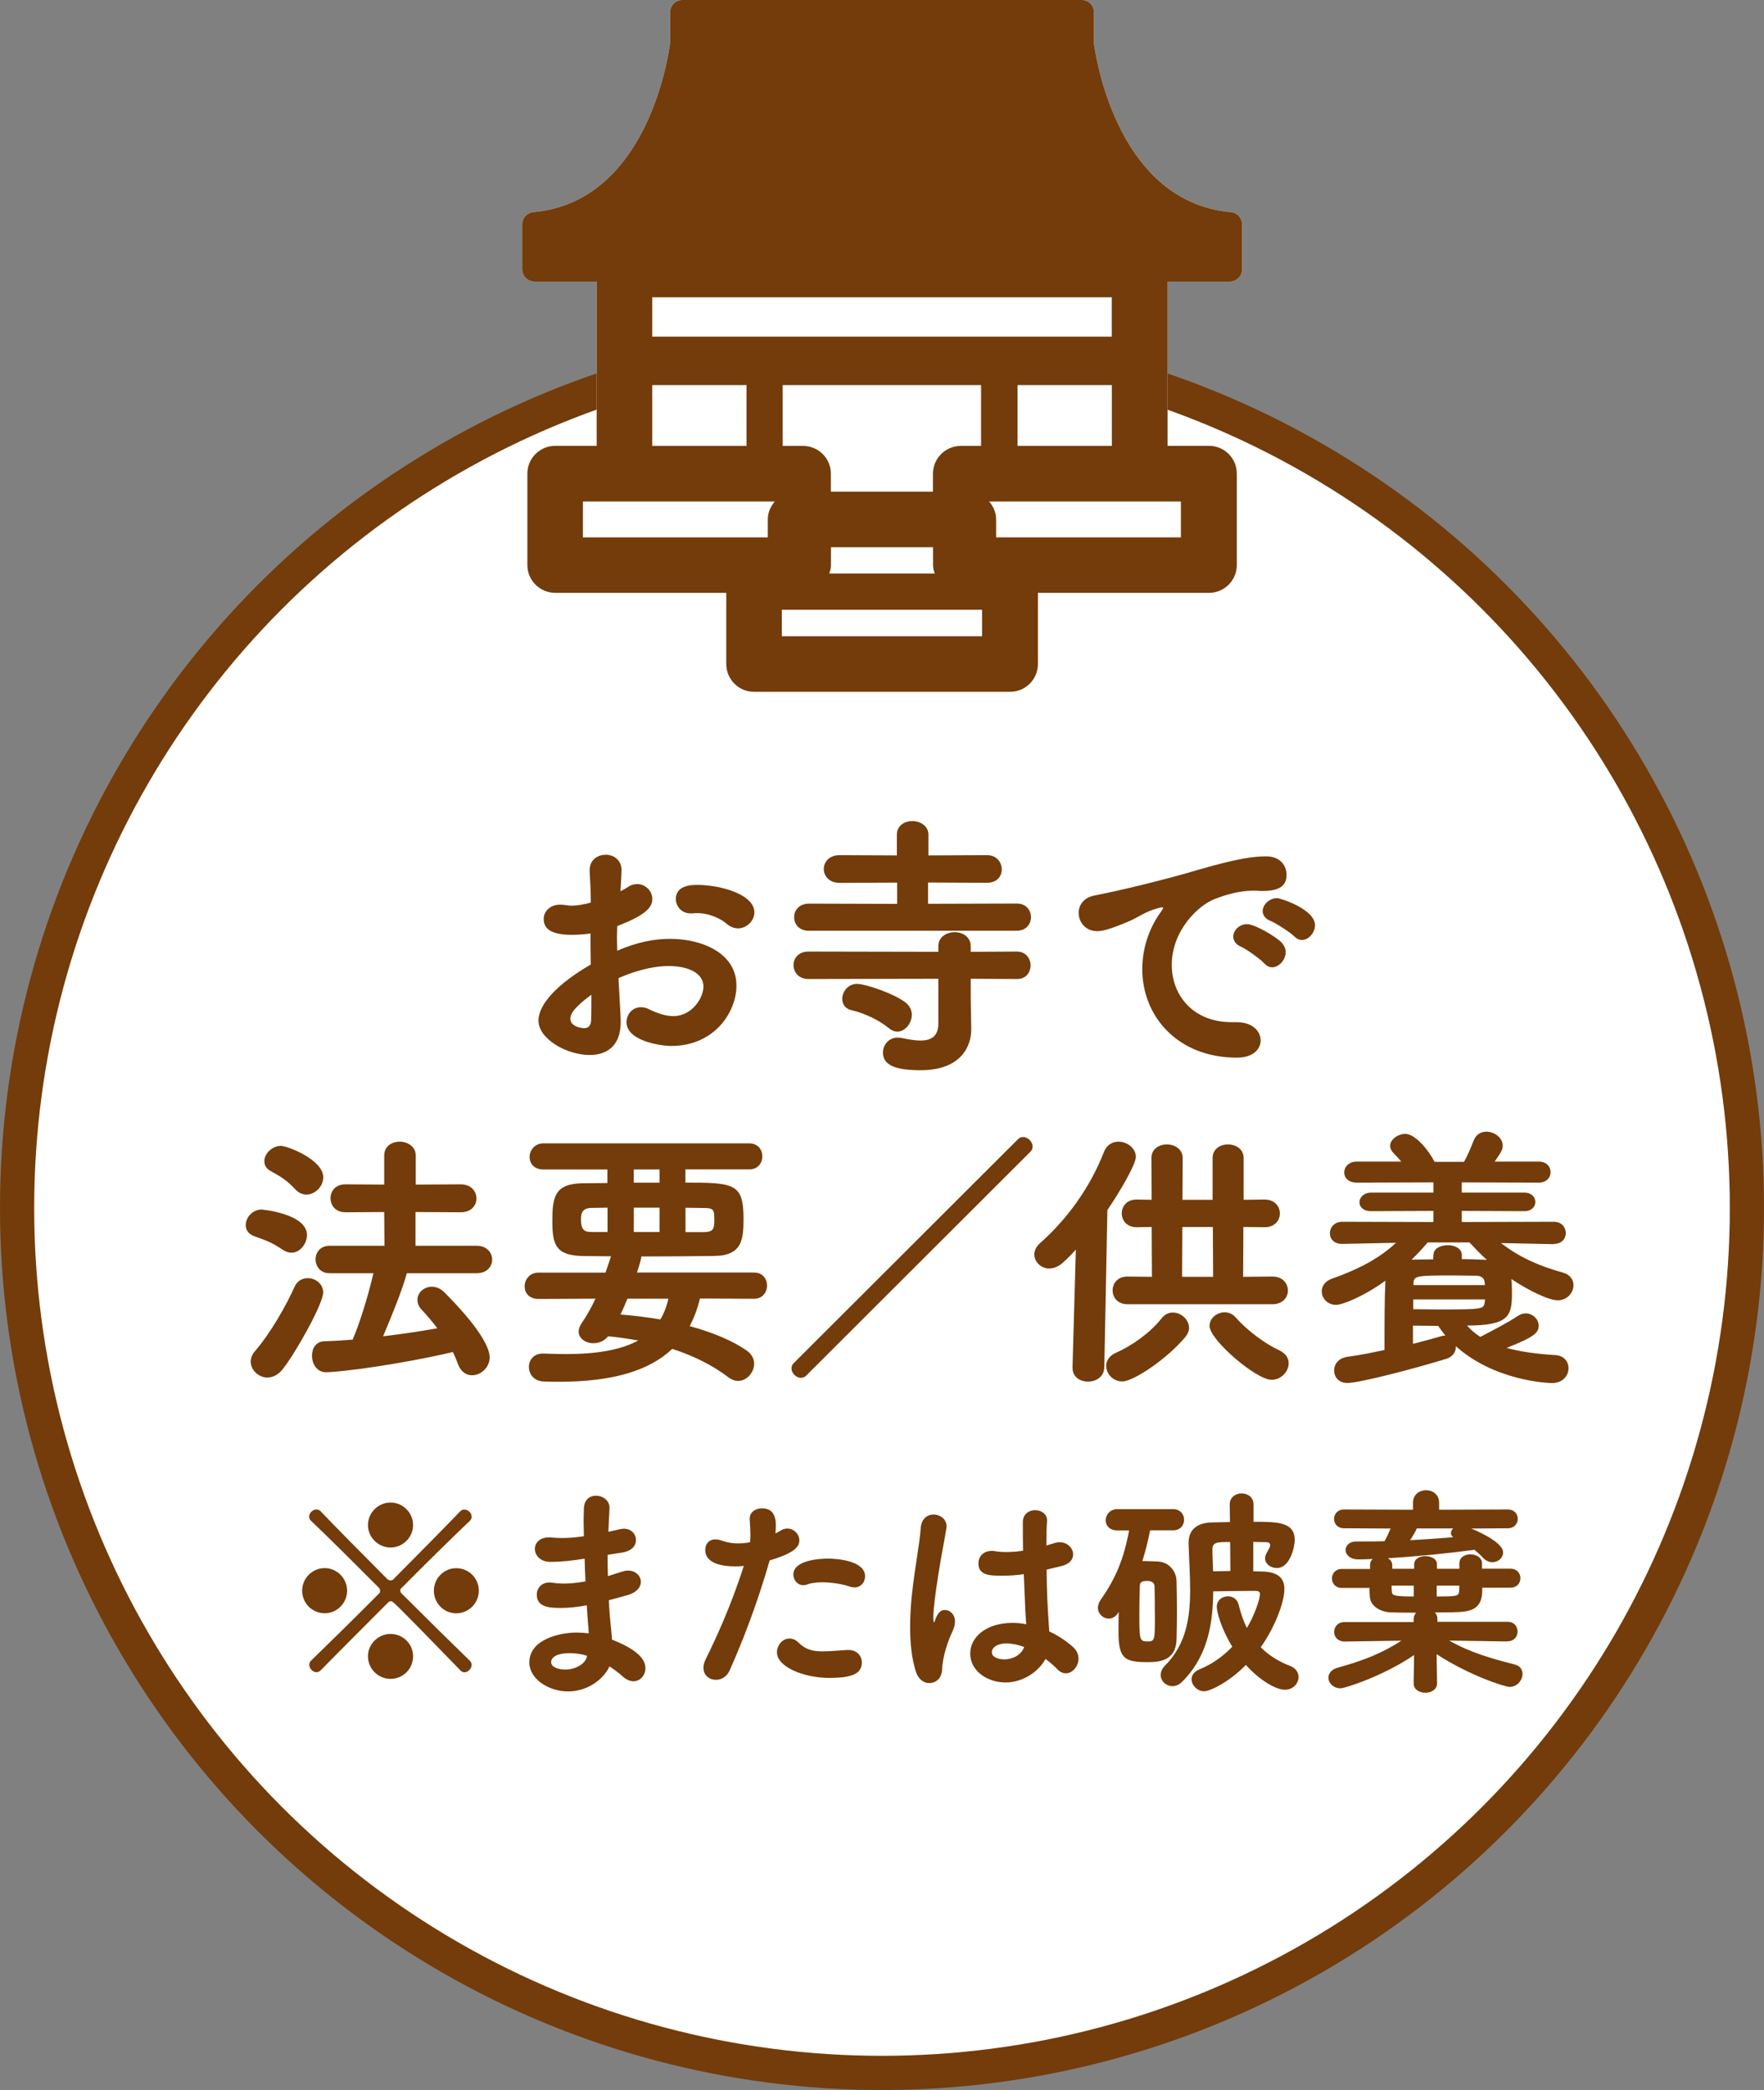
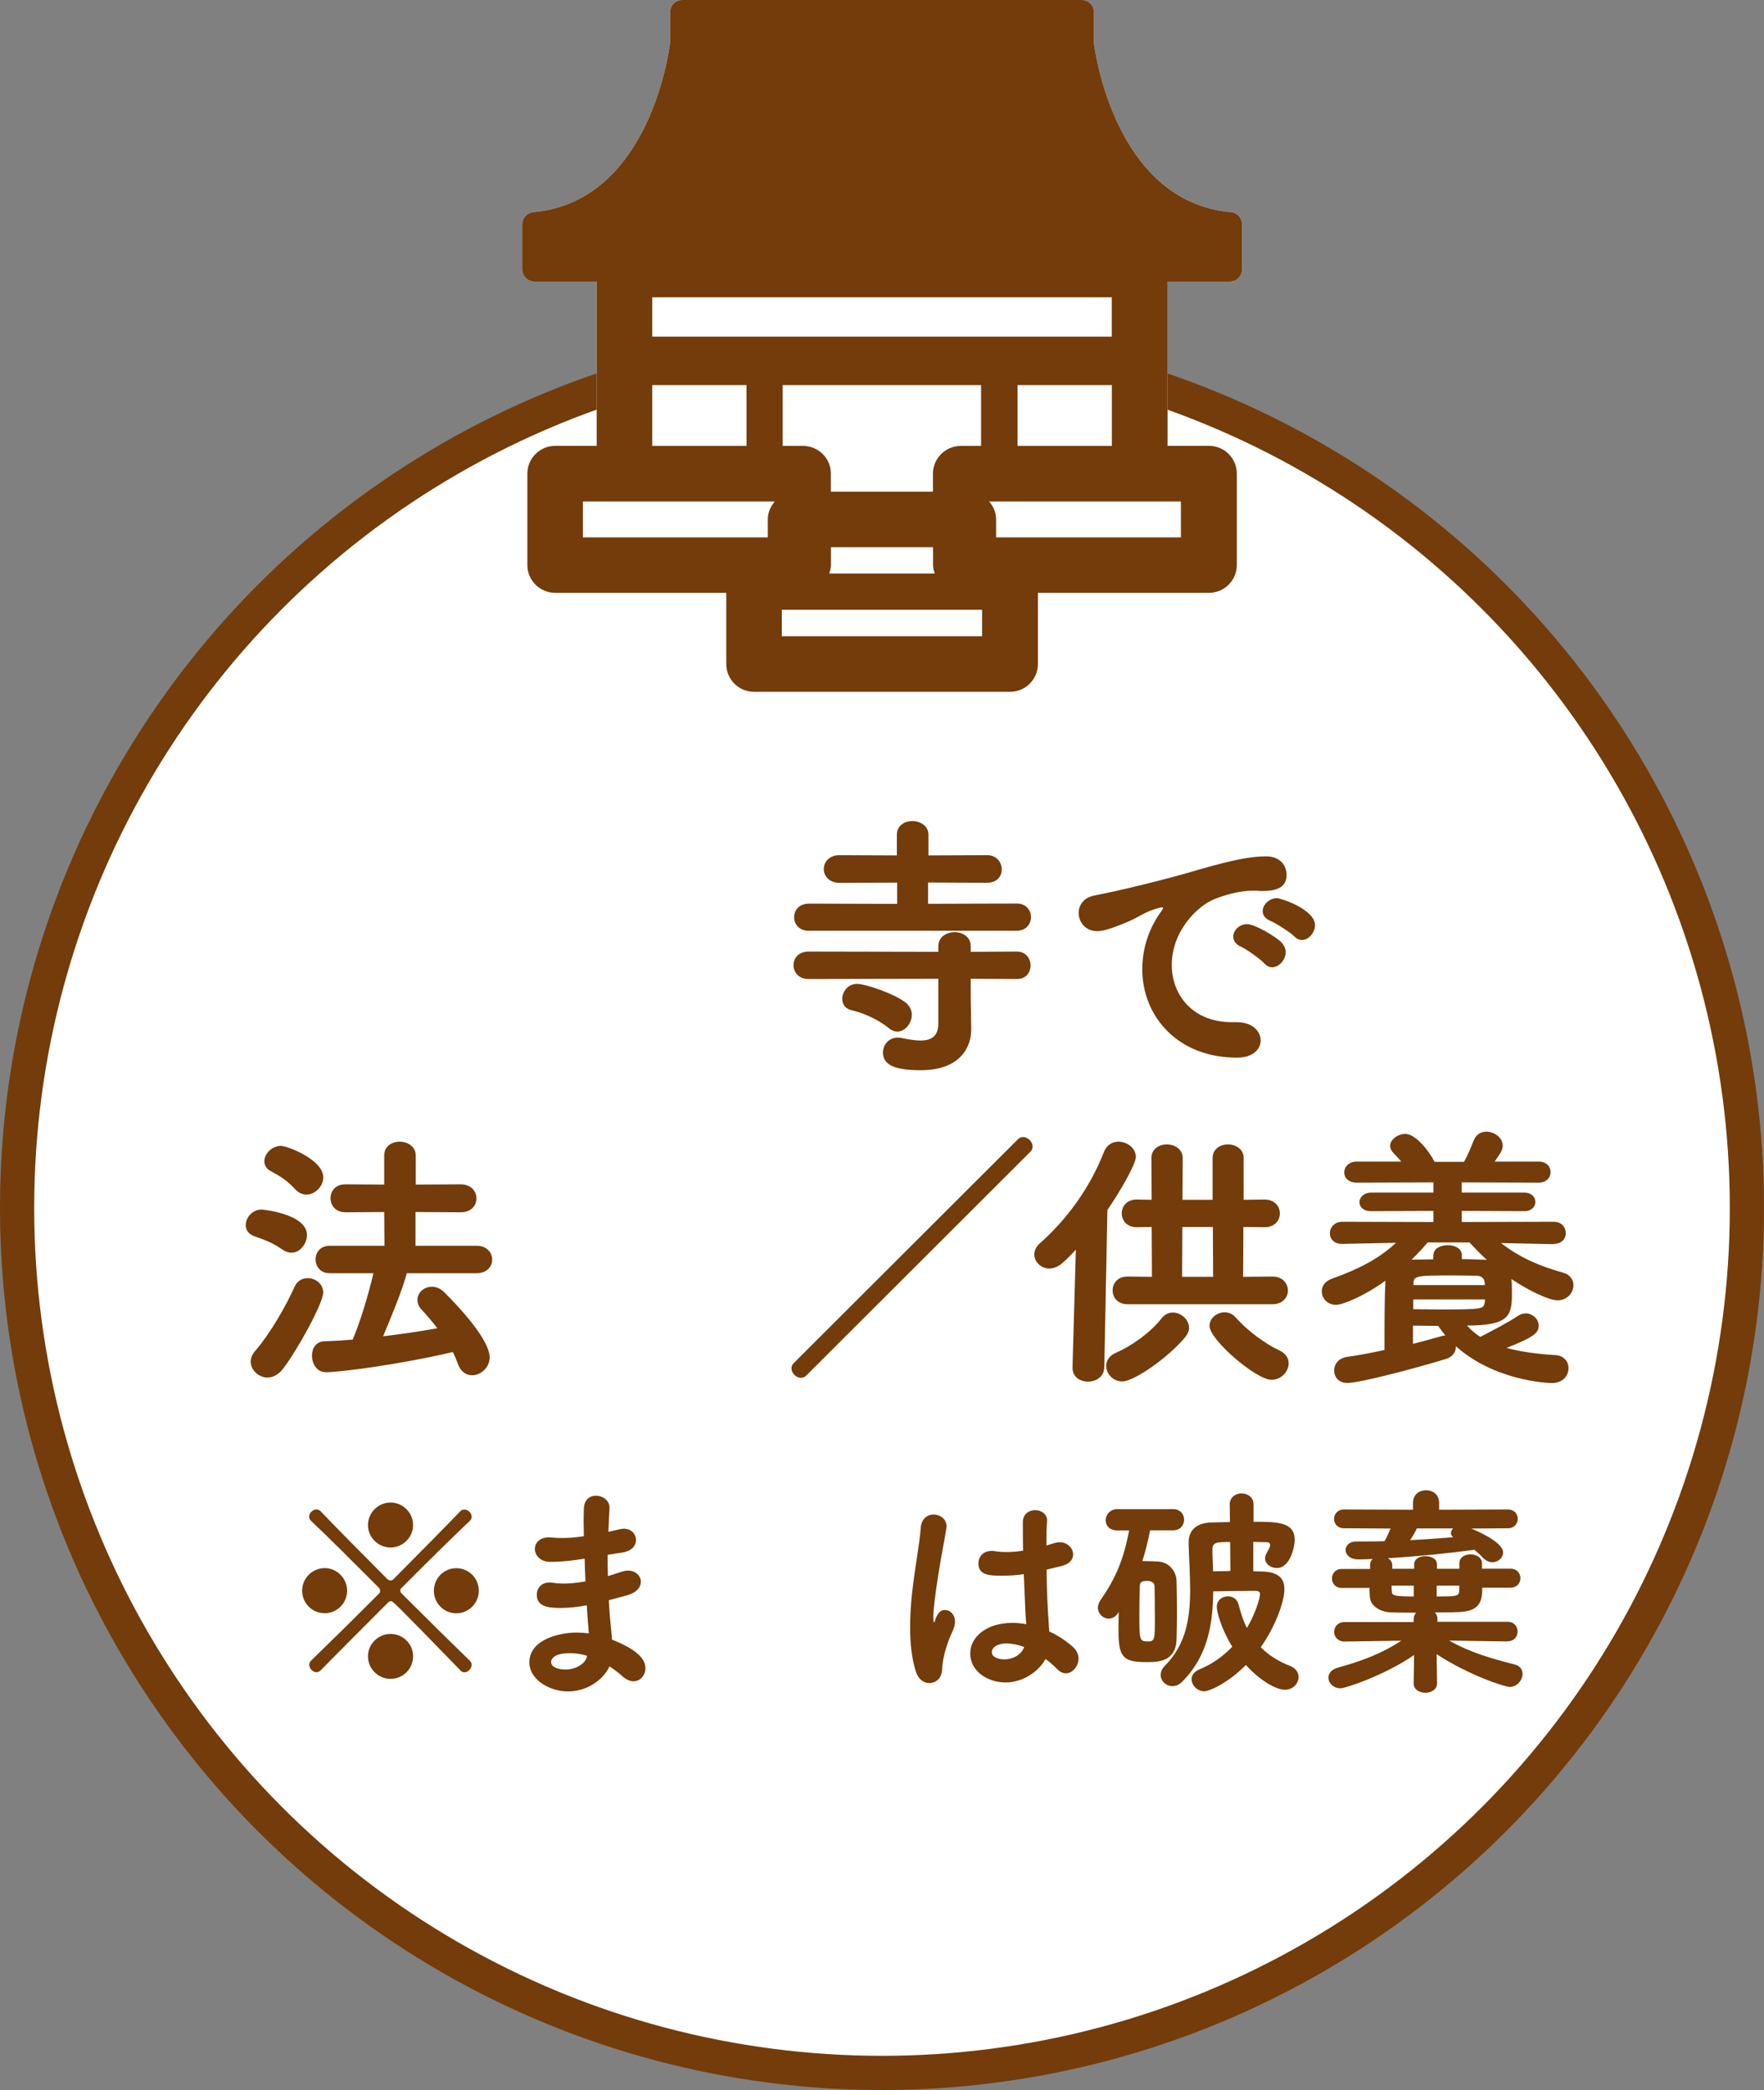
<svg xmlns="http://www.w3.org/2000/svg" id="_レイヤー_2" viewBox="0 0 206.38 244.52">
  <rect x="0" y="0" width="206.38" height="244.52" fill="#808080" stroke="none" />
  <defs>
    <style>.cls-1{fill:none;stroke:#733c0a;stroke-width:4px;}.cls-2{fill:#733c0a;}.cls-2,.cls-3{stroke-width:0px;}.cls-3{fill:#fff;}</style>
  </defs>
  <g id="_画像">
    <circle class="cls-3" cx="103.19" cy="141.33" r="101.19" />
    <circle class="cls-1" cx="103.19" cy="141.33" r="101.19" />
    <path class="cls-3" d="M144,24.82c-13.88-1.25-16.01-19.75-16.02-19.8V1.41c0-.78-.63-1.41-1.41-1.41h-46.75c-.78,0-1.41.63-1.41,1.41v3.47c-.01.19-2.11,18.69-16.02,19.94-.73.07-1.29.68-1.29,1.41v5.29c0,.78.64,1.42,1.42,1.42h7.29v19.22h-4.85c-1.8,0-3.26,1.46-3.26,3.25v10.7c0,1.79,1.46,3.25,3.26,3.25h20.01v8.33c0,1.8,1.46,3.25,3.26,3.25h29.94c1.8,0,3.26-1.46,3.26-3.25v-8.33h20.01c1.8,0,3.26-1.46,3.26-3.25v-10.7c0-1.8-1.46-3.25-3.26-3.25h-4.84v-19.22h7.29c.78,0,1.42-.63,1.42-1.42v-5.29c0-.73-.56-1.34-1.29-1.41Z" />
    <path class="cls-2" d="M144,24.82c-13.88-1.25-16.01-19.75-16.02-19.8V1.41c0-.78-.63-1.41-1.41-1.41h-46.75c-.78,0-1.41.63-1.41,1.41v3.47c-.01.19-2.11,18.69-16.02,19.94-.73.07-1.29.68-1.29,1.41v5.29c0,.78.64,1.42,1.42,1.42h7.29v19.22h-4.85c-1.8,0-3.26,1.46-3.26,3.25v10.7c0,1.79,1.46,3.25,3.26,3.25h20.01v8.33c0,1.8,1.46,3.25,3.26,3.25h29.94c1.8,0,3.26-1.46,3.26-3.25v-8.33h20.01c1.8,0,3.26-1.46,3.26-3.25v-10.7c0-1.8-1.46-3.25-3.26-3.25h-4.84v-19.22h7.29c.78,0,1.42-.63,1.42-1.42v-5.29c0-.73-.56-1.34-1.29-1.41ZM97.22,66.12v-2.1h11.94v2.1c0,.35.1.66.2.98h-12.34c.1-.32.2-.63.2-.98ZM112.41,52.17c-1.8,0-3.26,1.46-3.26,3.25v2.1h-11.94v-2.1c0-1.8-1.46-3.25-3.26-3.25h-2.38v-7.12h23.21v7.12h-2.38ZM76.31,39.39v-4.61h53.76v4.61h-53.76ZM76.31,45.05h11.03v7.12h-11.03v-7.12ZM68.21,58.67h22.44c-.49.57-.82,1.29-.82,2.1v2.1h-21.63v-4.19ZM91.47,74.44v-3.1h23.43v3.1h-23.43ZM138.17,62.87h-21.63v-2.1c0-.81-.32-1.53-.82-2.1h22.44v4.19ZM119.05,52.17v-7.12h11.03v7.12h-11.03Z" />
-     <path class="cls-2" d="M72.62,119.58c0,2.88-1.72,3.85-3.63,3.85-2.69,0-5.99-1.88-5.99-4.02,0-1.94,2.23-4.31,6.12-6.57-.03-1.23-.03-2.46-.03-3.63-.71.1-1.42.16-2.14.16-2.1,0-3.34-.49-3.34-1.85,0-.84.68-1.68,1.94-1.68.23,0,.45.03.68.06.19.03.39.06.62.06.62,0,1.39-.13,2.27-.36,0-1.39-.06-2.36-.13-3.56-.1-1.65,1.17-2.04,1.88-2.04.94,0,1.85.62,1.85,1.81,0,.1-.06,1.49-.13,2.46.32-.16.62-.32.91-.52.36-.23.71-.32,1.04-.32.97,0,1.78.81,1.78,1.75,0,1.1-1.04,1.98-4.11,3.17,0,.42-.03.91-.03,1.39,0,.45.03.97.03,1.49,2.23-.97,4.24-1.39,6.18-1.39,3.72,0,7.77,1.65,7.77,5.47,0,3.11-2.59,7.06-7.61,7.06-1.26,0-5.25-.58-5.25-2.78,0-.91.68-1.75,1.68-1.75.29,0,.62.06.94.23,1.07.52,2.01.81,2.85.81,2.2,0,3.53-2.14,3.53-3.46,0-1.59-1.81-2.4-4.08-2.4-1.13,0-3.17.23-5.86,1.42.23,4.08.26,4.73.26,5.12ZM66.73,119.19c0,.87,1.17,1.1,1.62,1.1s.78-.26.81-.91c.03-.78.03-1.78.03-3.01-2.14,1.59-2.46,2.3-2.46,2.82ZM86.32,108.61c-.42,0-.87-.16-1.29-.52-.68-.61-2.07-1.26-3.46-1.26-.16,0-.36,0-.52.03h-.26c-1.07,0-1.72-.84-1.72-1.68,0-1.59,1.78-1.65,2.49-1.65,2.72,0,6.7,1.1,6.7,3.21,0,1-.91,1.88-1.94,1.88Z" />
    <path class="cls-2" d="M113.57,114.53v2.2l.06,3.66v.06c0,1.94-1.17,4.76-5.93,4.76-2.72,0-4.4-.49-4.4-2.07,0-.87.65-1.75,1.75-1.75.16,0,.32.03.49.06.78.16,1.52.29,2.14.29,1.26,0,2.1-.49,2.1-1.98v-5.25l-15.19.03c-1.17,0-1.75-.81-1.75-1.62s.58-1.59,1.75-1.59l15.19.03v-.65c0-1.1.97-1.65,1.91-1.65s1.88.55,1.88,1.65v.65l5.41-.03c1.04,0,1.59.81,1.59,1.62s-.52,1.59-1.59,1.59l-5.41-.03ZM94.66,108.9c-1.17,0-1.75-.78-1.75-1.59s.58-1.59,1.75-1.59l10.3.03v-2.49l-6.73.03c-1.23,0-1.85-.81-1.85-1.62s.62-1.62,1.85-1.62l6.7.03v-2.43c0-1.07.91-1.59,1.81-1.59s1.88.55,1.88,1.59v2.43l6.86-.03c1.13,0,1.72.84,1.72,1.68,0,.78-.55,1.55-1.72,1.55l-6.9-.03v2.49l10.39-.03c1.1,0,1.65.81,1.65,1.59s-.55,1.59-1.65,1.59h-24.32ZM103.95,120.26c-1.1-.91-2.82-1.72-4.31-2.07-.78-.16-1.1-.74-1.1-1.33,0-.84.68-1.75,1.72-1.75s4.53,1.2,5.8,2.27c.42.39.62.87.62,1.33,0,1-.78,1.98-1.68,1.98-.36,0-.68-.13-1.04-.42Z" />
    <path class="cls-2" d="M139.12,102.07c3.89-1.13,6.67-1.88,9-1.88,1.72,0,2.4,1.13,2.4,2.17,0,1.17-.71,1.88-2.78,1.88-.23,0-.45,0-.75-.03h-.45c-1.68,0-3.4.58-4.27.91-2.1.74-5.18,3.79-5.18,7.77,0,3.46,2.4,6.7,7.03,6.7h.36c2.14-.06,3.01,1.13,3.01,2.14s-.87,2.01-2.78,2.01c-6.96,0-11.07-4.86-11.07-10.36,0-3.5,1.62-5.93,2.14-6.64.19-.26.29-.42.29-.49s-.03-.1-.13-.1-.26.03-.45.1c-1.52.39-2.33,1.1-3.53,1.59-2.23.94-3.04,1.1-3.59,1.1-1.39,0-2.17-1.07-2.17-2.14,0-.87.55-1.75,1.75-2.01,1.39-.26,6.02-1.26,11.2-2.72ZM147.89,112.69c-.39-.45-2.07-1.65-2.66-1.91-.68-.29-.94-.74-.94-1.2,0-.74.71-1.46,1.62-1.46s3.4,1.49,4.02,2.14c.32.36.49.74.49,1.13,0,.91-.78,1.78-1.59,1.78-.32,0-.65-.16-.94-.49ZM151.42,109.55c-.39-.42-2.14-1.55-2.72-1.78-.68-.26-.97-.71-.97-1.17,0-.74.74-1.52,1.68-1.52.42,0,4.44,1.3,4.44,3.17,0,.87-.75,1.72-1.52,1.72-.32,0-.62-.13-.91-.42Z" />
    <path class="cls-2" d="M33.06,146.21c-1.2-.84-1.98-1.1-3.34-1.59-.68-.26-.97-.74-.97-1.3,0-.87.78-1.81,1.85-1.81.1,0,5.31.49,5.31,2.98,0,1.04-.81,2.07-1.81,2.07-.32,0-.68-.1-1.04-.36ZM31.31,161.17c-1.04,0-1.98-.87-1.98-1.88,0-.39.16-.81.49-1.2,1.88-2.17,3.72-5.47,4.66-7.58.32-.68.91-.97,1.52-.97.91,0,1.81.65,1.81,1.68,0,1.3-3.21,7.06-4.76,9-.52.65-1.17.94-1.75.94ZM34.55,139.15c-1-1.07-1.65-1.46-2.88-2.14-.55-.29-.74-.71-.74-1.17,0-.87.91-1.78,1.94-1.78.71,0,4.95,1.59,4.95,3.69,0,1.04-.94,2.01-1.98,2.01-.42,0-.91-.19-1.3-.62ZM47.6,148.96c-.55,2.01-1.72,4.86-2.78,7.38,2.17-.26,4.34-.58,6.35-.94-.55-.71-1.13-1.42-1.81-2.14-.39-.39-.52-.81-.52-1.2,0-.84.78-1.52,1.68-1.52.49,0,1,.19,1.46.65,3.98,3.98,5.31,6.41,5.31,7.61s-1.04,2.1-2.07,2.1c-.65,0-1.29-.39-1.62-1.26-.19-.52-.39-1-.62-1.46-5.89,1.39-13.02,2.36-14.86,2.36-1.04,0-1.62-.97-1.62-1.94,0-.84.45-1.65,1.46-1.68,1.07-.03,2.17-.1,3.3-.19.94-2.2,1.88-5.41,2.43-7.77h-5.12c-1.1,0-1.65-.81-1.65-1.62s.55-1.59,1.65-1.59h6.41l-.03-3.95-4.53.03c-1.17,0-1.75-.81-1.75-1.65s.58-1.62,1.75-1.62l4.53.03v-3.4c0-1.1.91-1.62,1.81-1.62s1.88.55,1.88,1.62v3.4l5.25-.03c1.23,0,1.85.81,1.85,1.65s-.61,1.62-1.85,1.62l-5.28-.03v3.95h7.16c1.2,0,1.81.81,1.81,1.62s-.62,1.59-1.81,1.59h-8.16Z" />
-     <path class="cls-2" d="M81.89,151.94c-.29,1.17-.68,2.23-1.2,3.21,2.72.74,5.05,1.72,6.7,2.88.58.42.84.97.84,1.52,0,1.04-.87,2.01-1.88,2.01-.36,0-.74-.13-1.13-.42-1.78-1.36-3.98-2.49-6.57-3.33-2.72,2.59-7.06,3.85-13.24,3.85-.58,0-1.17,0-1.78-.03-1.17-.03-1.75-.87-1.75-1.72,0-.78.55-1.55,1.62-1.55h.13c.91.03,1.78.06,2.59.06,3.63,0,6.44-.49,8.45-1.59-1.13-.19-2.3-.39-3.53-.49-.45.58-1.1.81-1.72.81-.91,0-1.72-.55-1.72-1.36,0-.29.1-.58.32-.94.68-1,1.2-1.94,1.65-2.91l-6.67.03c-1.1,0-1.62-.71-1.62-1.46,0-.81.58-1.62,1.62-1.62h7.84l.65-1.91c-1.1,0-2.17-.03-3.21-.03-3.3-.03-3.66-1.36-3.66-4.11s.26-4.37,3.53-4.4c.91,0,1.88-.03,2.91-.03v-1.59h-7.51c-1.07,0-1.59-.71-1.59-1.46s.58-1.59,1.59-1.59h24.12c1,0,1.52.74,1.52,1.52s-.52,1.52-1.52,1.52h-7.48v1.55c5.73,0,6.8.1,6.8,4.24,0,2.4-.16,4.31-3.43,4.34-2.4.03-5.44.06-8.52.06q0,.32-.52,1.88h13.7c1.04,0,1.52.78,1.52,1.52s-.49,1.55-1.52,1.55l-6.35-.03ZM71.08,141.29l-1.85.03c-1.1,0-1.26.61-1.26,1.33,0,1.33.45,1.49,1.33,1.49h1.78v-2.85ZM73.41,151.94c-.26.65-.52,1.23-.81,1.85,1.59.13,3.17.32,4.66.58.42-.71.74-1.52.94-2.43h-4.79ZM77.16,136.82h-3.01v1.55h3.01v-1.55ZM77.16,141.29h-3.01v2.85h3.01v-2.85ZM82.44,144.14c1.07,0,1.13-.49,1.13-1.42,0-1.17-.06-1.39-1.2-1.39-.68,0-1.42-.03-2.17-.03v2.85h2.23Z" />
    <path class="cls-2" d="M94.32,160.94c-.19.19-.39.26-.62.26-.55,0-1.1-.55-1.1-1.1,0-.23.06-.42.26-.62l26.23-26.19c.19-.19.39-.26.62-.26.55,0,1.1.55,1.1,1.1,0,.23-.06.42-.26.62l-26.23,26.19Z" />
    <path class="cls-2" d="M125.86,146.21c-.52.58-1.04,1.1-1.55,1.55s-1.07.65-1.55.65c-.97,0-1.75-.78-1.75-1.65,0-.42.19-.87.65-1.3,3.11-2.75,5.83-6.41,7.51-10.72.32-.81,1-1.17,1.68-1.17,1,0,2.04.74,2.04,1.78,0,.87-1.85,4.05-3.33,6.22l-.36,18.39c-.03,1.13-.97,1.68-1.91,1.68s-1.81-.55-1.81-1.62v-.06l.39-13.76ZM131.3,161.62c-1.1,0-1.88-.91-1.88-1.81,0-.58.32-1.17,1.1-1.52,1.91-.84,4.05-2.36,5.38-4.05.39-.49.84-.68,1.33-.68.94,0,1.88.81,1.88,1.78,0,.36-.13.71-.42,1.07-2.1,2.53-6.06,5.21-7.38,5.21ZM131.92,152.59c-1.17,0-1.75-.81-1.75-1.62s.58-1.62,1.72-1.62h.03l2.85.03-.03-5.83-1.75.03c-1.17,0-1.75-.81-1.75-1.62s.58-1.62,1.72-1.62h.03l1.75.03-.03-4.89c0-1.07.91-1.59,1.81-1.59s1.85.55,1.85,1.59l-.03,4.89h3.53v-4.89c0-1.07.91-1.59,1.78-1.59.94,0,1.85.55,1.85,1.59v4.89l2.43-.03h.03c1.17,0,1.78.81,1.78,1.62s-.58,1.62-1.81,1.62l-2.46-.03-.03,5.83,3.43-.03c1.2,0,1.81.81,1.81,1.65,0,.78-.62,1.59-1.81,1.59h-16.93ZM141.89,143.55h-3.56l-.03,5.83h3.63l-.03-5.83ZM148.76,161.43c-1.78,0-7.25-4.66-7.25-6.31,0-.91.87-1.59,1.78-1.59.45,0,.91.19,1.26.58,1.36,1.55,3.46,3.11,5.15,3.89.74.36,1.07.91,1.07,1.49,0,.97-.87,1.94-2.01,1.94Z" />
    <path class="cls-2" d="M181.79,145.56l-6.18-.13c2.17,1.68,4.47,2.69,7.25,3.46.84.23,1.23.84,1.23,1.46,0,.87-.71,1.78-1.85,1.78-1.07,0-3.5-1.2-5.41-2.49.06.62.06,1.2.06,1.75,0,2.59-.42,3.69-5.25,3.69.42.49.94.94,1.55,1.33,1.1-.58,3.21-1.65,4.4-2.46.29-.19.62-.29.91-.29.81,0,1.52.68,1.52,1.42,0,.84-.49,1.33-3.76,2.62,1.55.42,3.46.71,5.73.84,1,.06,1.52.78,1.52,1.52,0,.87-.65,1.75-1.94,1.75-.58,0-6.77-.29-11.24-4.31v.06c0,.62-.36,1.17-1.13,1.42-3.92,1.2-10.17,2.82-11.56,2.82-1.04,0-1.55-.71-1.55-1.46s.49-1.42,1.49-1.59c1.42-.19,2.91-.49,4.4-.81,0-2.91,0-5.86.1-8v-.1c-2.69,1.94-5.08,2.82-5.76,2.82-1.04,0-1.68-.78-1.68-1.59,0-.58.36-1.17,1.17-1.46,3.17-1.13,5.6-2.4,7.51-4.21l-6.28.13h-.03c-.97,0-1.42-.61-1.42-1.26s.52-1.33,1.46-1.33l10.65.03v-1.3l-7.29.03c-.94,0-1.36-.52-1.36-1.04,0-.55.49-1.13,1.36-1.13h7.29v-1.2l-8.97.03c-1,0-1.46-.58-1.46-1.2s.52-1.26,1.46-1.26h5.21c-.29-.36-.62-.68-.94-1.04-.26-.26-.36-.55-.36-.81,0-.74.91-1.39,1.78-1.39,1.17,0,2.75,1.94,3.4,3.24l.03.03h3.43c.45-.78.81-1.68,1.13-2.49.29-.74.87-1.04,1.49-1.04.94,0,1.91.71,1.91,1.62,0,.42-.1.68-.94,1.88h5.15c.94,0,1.39.62,1.39,1.23s-.45,1.23-1.39,1.23l-9-.03v1.2h7.32c.87,0,1.29.55,1.29,1.1,0,.52-.42,1.07-1.29,1.07l-7.32-.03v1.3l10.75-.03c.94,0,1.42.65,1.42,1.33,0,.62-.45,1.26-1.39,1.26h-.03ZM171.04,147.31c.74,0,1.46.03,2.14.06.29,0,.52,0,.78.03-.71-.62-1.36-1.33-2.04-2.04h-4.89c-.55.65-1.17,1.33-1.88,2.01h.32c.68,0,1.42-.03,2.2-.03l.03-.49c0-.78.84-1.17,1.68-1.17s1.65.39,1.65,1.17v.45ZM165.31,157.22c1.29-.32,2.46-.65,3.37-.91.16-.03.29-.06.42-.06-.29-.36-.58-.74-.84-1.13-1,0-1.98-.03-2.95-.03v2.14ZM165.34,152.04v1.13c.91,0,1.85.03,2.82.03,5.31,0,5.41-.03,5.54-.81.03-.1.03-.23.03-.36h-8.39ZM173.72,150.35c0-.13,0-.26-.03-.36-.06-.39-.29-.74-1.04-.74-.84,0-1.72-.03-2.62-.03-4.24,0-4.6.03-4.66.87v.26h8.35Z" />
    <path class="cls-2" d="M35.35,186.1c0-1.45,1.19-2.64,2.64-2.64s2.62,1.22,2.62,2.64-1.14,2.64-2.62,2.64-2.64-1.19-2.64-2.64ZM53.85,195.41c-7.85-8.08-7.9-8.08-8.11-8.08-.1,0-.21.03-.31.13-3.06,3.08-6.11,6.11-7.9,7.95-.16.16-.34.23-.52.23-.41,0-.83-.44-.83-.88,0-.16.08-.34.21-.47,1.87-1.81,4.9-4.79,7.98-7.88.08-.08.1-.18.1-.28,0-.13-.05-.29-.16-.39-3.08-3.08-6.06-6.06-7.93-7.82-.16-.16-.21-.31-.21-.49,0-.41.41-.83.85-.83.18,0,.34.05.49.21,1.76,1.84,4.72,4.84,7.8,7.93.1.1.26.16.39.16.1,0,.21-.03.29-.1,3.08-3.11,6.09-6.14,7.85-7.98.16-.16.31-.21.49-.21.44,0,.85.41.85.83,0,.18-.05.34-.21.49-1.89,1.79-4.95,4.79-8.06,7.93-.05.05-.08.13-.08.23s.05.23.13.31c3.08,3.08,6.14,6.09,8.01,7.9.13.13.21.31.21.47,0,.44-.41.88-.83.88-.18,0-.36-.08-.52-.23ZM45.69,181.05c-1.42,0-2.64-1.17-2.64-2.62s1.19-2.64,2.64-2.64,2.64,1.19,2.64,2.64-1.22,2.62-2.64,2.62ZM45.69,196.42c-1.45,0-2.64-1.19-2.64-2.64s1.22-2.62,2.64-2.62,2.64,1.14,2.64,2.62-1.19,2.64-2.64,2.64ZM53.38,188.75c-1.48,0-2.62-1.22-2.62-2.64s1.14-2.64,2.62-2.64,2.64,1.19,2.64,2.64-1.19,2.64-2.64,2.64Z" />
    <path class="cls-2" d="M68.31,182.37c-1.35.21-2.54.36-3.94.36-1.17,0-1.79-.78-1.79-1.5s.54-1.37,1.71-1.37c.1,0,.21.03.34.03.36.03.73.05,1.11.05.73,0,1.53-.05,2.57-.21,0-.65-.03-1.27-.03-1.81s.03-1.01.03-1.4c.03-1.09.7-1.53,1.42-1.53.78,0,1.58.54,1.58,1.4v.1c-.05.85-.1,1.76-.13,2.72l1.4-.31c.16-.03.28-.05.41-.05.88,0,1.42.65,1.42,1.32s-.49,1.3-1.66,1.48c-.6.08-1.14.18-1.66.26,0,.83,0,1.66.03,2.49l1.63-.52c.26-.08.49-.13.73-.13.91,0,1.5.65,1.5,1.32,0,.6-.47,1.24-1.55,1.55-.8.23-1.53.41-2.2.6.05.8.08,1.58.16,2.28.05.62.16,1.48.21,2.33,3.24,1.27,3.91,2.44,3.91,3.34,0,.83-.6,1.53-1.4,1.53-.39,0-.83-.18-1.27-.57-.44-.41-.98-.8-1.53-1.17-.7,1.53-2.59,2.93-4.85,2.93s-4.53-1.45-4.53-3.39c0-2.75,3.65-3.5,5.52-3.5.47,0,.96.03,1.43.1-.03-.44-.05-.91-.1-1.37-.05-.57-.08-1.22-.13-1.92-1.22.23-2.18.31-3.03.31-1.32,0-2.82-.08-2.82-1.55,0-.73.52-1.43,1.5-1.43.16,0,.31.03.49.05.29.05.65.08,1.09.08.67,0,1.53-.05,2.62-.26-.05-.88-.08-1.76-.1-2.64h-.08ZM66.68,193.41c-1.68,0-2.2.57-2.2,1.04,0,.67.98.88,1.66.88,1.11,0,2.25-.6,2.49-1.4l.05-.21c-.67-.21-1.35-.31-1.99-.31Z" />
-     <path class="cls-2" d="M86.03,183.26c-1.42,0-3.52-.29-3.52-1.92,0-.65.39-1.24,1.19-1.24.23,0,.49.05.78.16.6.21,1.22.31,1.89.31.44,0,.91-.05,1.37-.13.05-.34.05-.62.05-.96,0-.47-.03-.98-.08-1.71v-.08c0-.8.7-1.22,1.43-1.22,1.09,0,1.63.62,1.63,2.02,0,.28-.03.6-.05.91.21-.1.44-.21.62-.34.26-.16.52-.23.78-.23.75,0,1.4.65,1.4,1.4,0,.83-.8,1.53-3.47,2.33-1.61,5.6-3.42,10.03-4.69,12.88-.34.75-.98,1.09-1.61,1.09-.75,0-1.45-.52-1.45-1.4,0-.31.08-.67.29-1.06,1.09-2.23,2.88-6.01,4.43-10.86-.34.03-.67.05-.98.05ZM97.12,196.31c-3.26,0-6.22-1.37-6.22-2.98,0-.85.65-1.63,1.45-1.63.36,0,.73.13,1.09.49.8.8,1.63,1.01,2.8,1.01.75,0,1.68-.08,2.85-.16h.16c1.06,0,1.58.73,1.58,1.45,0,1.19-.88,1.81-3.71,1.81ZM99.4,185.61c-.85-.28-2.1-.49-3.21-.49-.67,0-1.3.08-1.76.26-.16.05-.31.08-.44.08-.7,0-1.17-.6-1.17-1.24,0-1.79,3.42-1.87,4.04-1.87.98,0,4.35.21,4.35,2.07,0,.67-.47,1.3-1.24,1.3-.18,0-.36-.03-.57-.1Z" />
    <path class="cls-2" d="M108.71,196.91c-.62,0-1.27-.41-1.58-1.4-.47-1.53-.65-3.29-.65-5.1,0-1.32.08-2.69.23-4.02.34-3.11.91-5.96,1.01-7.62.08-1.11.8-1.58,1.5-1.58.75,0,1.53.52,1.53,1.4,0,.08-.03.16-.03.23-.18,1.17-.62,3.32-.96,5.52-.31,2.02-.57,3.94-.57,4.87,0,.44.05.6.1.6.03,0,.05-.08.1-.23.34-1.01.75-1.22,1.17-1.22.57,0,1.17.49,1.17,1.37,0,.34-.1.73-.31,1.17-.8,1.68-1.19,3.52-1.19,4.4-.1,1.61-1.4,1.61-1.53,1.61ZM123.43,180.51c.18-.05.39-.08.54-.08.91,0,1.58.7,1.58,1.43,0,.57-.39,1.14-1.42,1.37l-1.68.41c.03,2.82.08,3.91.31,7.23,1.06.49,2.02,1.14,2.8,1.84.44.41.62.88.62,1.35,0,.88-.7,1.71-1.48,1.71-.34,0-.7-.16-1.01-.49-.39-.41-.88-.83-1.37-1.19-.8,1.48-2.64,2.75-4.69,2.75s-4.12-1.3-4.12-3.39c0-1.89,1.84-3.58,4.95-3.58.54,0,1.06.05,1.61.16-.1-1.19-.1-1.22-.29-5.86-.83.13-1.68.18-2.56.18-1.48,0-2.75-.05-2.75-1.45,0-.73.52-1.45,1.55-1.45.13,0,.26,0,.39.03.44.08.91.1,1.37.1.62,0,1.27-.05,1.92-.16-.03-.96-.03-1.87-.03-2.59v-.8c.03-.93.75-1.35,1.43-1.35s1.4.41,1.4,1.19v.1c-.05.67-.08,1.68-.08,2.85l1.01-.31ZM117.83,192.27c-1.24,0-1.79.52-1.79,1.04,0,.57.78.83,1.45.83.98,0,2.02-.52,2.33-1.45-.7-.26-1.37-.41-2-.41Z" />
    <path class="cls-2" d="M130.86,188.64c-.31.52-.75.73-1.14.73-.67,0-1.27-.57-1.27-1.27,0-.28.1-.6.31-.91,1.79-2.54,2.72-4.82,3.34-8.14h-1.37c-.93,0-1.37-.57-1.37-1.19s.49-1.3,1.37-1.3h6.5c.88,0,1.3.62,1.3,1.24s-.41,1.24-1.3,1.24h-2.67c-.26,1.27-.54,2.44-.91,3.6h.34c.47,0,.88.03,1.48.05,1.22.05,2.15,1.06,2.18,2.28.03,1.27.05,2.57.05,3.81,0,1.04-.03,2.07-.05,3.06-.1,2.59-2.2,2.62-3.47,2.62-2.69,0-3.32-.49-3.32-3.58,0-.78,0-1.55.03-2.31l-.03.05ZM135.11,188.9c0-1.09,0-2.18-.03-3.21,0-.36-.13-.73-.88-.73s-.85.23-.85.73c-.03,1.01-.05,2.1-.05,3.19,0,2.98.03,3.16.96,3.16.86,0,.86-.16.86-3.14ZM146.67,183.83c.36,0,.73.03,1.04.03,1.68.05,2.56.67,2.56,2.05,0,1.58-1.17,4.56-2.77,6.81.91.91,2,1.63,3.47,2.2.65.26.96.78.96,1.27,0,.75-.62,1.5-1.61,1.5-1.06,0-2.95-1.11-4.56-2.9-1.94,2-4.2,3.08-4.87,3.08-.8,0-1.48-.7-1.48-1.4,0-.44.26-.88.93-1.17,1.48-.6,2.77-1.53,3.83-2.64-1.32-2.15-1.81-4.09-1.81-4.66,0-.8.65-1.24,1.32-1.24.52,0,1.06.31,1.22.93.26,1.04.57,1.97.98,2.77.88-1.43,1.53-3.39,1.53-3.94,0-.26-.13-.39-.52-.39h-.88c-1.3,0-2.8.03-4.07.05-.03,3.65-.57,7.57-3.68,10.62-.34.34-.73.47-1.09.47-.73,0-1.37-.57-1.37-1.3,0-.36.13-.73.49-1.09,2.49-2.51,2.95-5.6,2.95-8.86,0-1.79-.13-3.63-.18-5.47v-.05c0-1.45.88-2.33,2.69-2.38l2.15-.05-.03-2.05c0-.85.7-1.3,1.37-1.3.73,0,1.42.44,1.42,1.3v2.02c2.85,0,4.82.03,4.82,2.15,0,.65-.49,3.26-2.1,3.26-.7,0-1.37-.47-1.37-1.11,0-.18.03-.36.13-.54.1-.23.36-.6.41-.8.03-.08.05-.16.05-.23,0-.21-.13-.34-.44-.34-.39,0-.93-.03-1.53-.03v3.42ZM143.92,180.41c-1.5,0-2.07,0-2.07.85,0,.8.05,1.68.08,2.57.62,0,1.32-.03,2.02-.03l-.03-3.39Z" />
    <path class="cls-2" d="M176.31,192.04l-6.76-.1c2.46,1.4,4.95,2.1,7.67,2.8.65.16.91.62.91,1.09,0,.73-.62,1.53-1.5,1.53-.6,0-4.85-1.4-8.55-3.83l.05,3.39v.03c0,.73-.7,1.09-1.37,1.09s-1.37-.36-1.37-1.09v-.03l.05-3.29c-3.45,2.38-8.03,3.89-8.6,3.89-.85,0-1.42-.62-1.42-1.24,0-.49.34-.96,1.09-1.17,2.88-.8,5.16-1.66,7.44-3.16l-6.61.1h-.03c-.8,0-1.22-.57-1.22-1.11,0-.6.41-1.17,1.24-1.17h8.06v-.36c0-.31.13-.54.29-.73-1.45,0-2.72-.03-3.14-.05-.98-.08-2.23-.67-2.28-1.87-.03-.34-.03-.65-.03-.98h-3.26c-.75,0-1.14-.57-1.14-1.11s.39-1.11,1.14-1.11h3.32v-.44c0-.31.1-.54.31-.73-.57.03-1.11.05-1.66.05h-.03c-.98,0-1.48-.57-1.48-1.09s.44-1.01,1.27-1.01h.96c.78,0,1.55,0,2.33-.03.23-.41.49-.98.7-1.48l-5.44-.03c-.78,0-1.17-.54-1.17-1.09s.39-1.11,1.17-1.11l8.06.03v-.8c0-.98.75-1.48,1.53-1.48s1.53.49,1.53,1.48v.8l8.03-.03c.78,0,1.17.54,1.17,1.09s-.39,1.11-1.17,1.11l-4.27.03c.18.08,3.73,1.5,3.73,2.8,0,.62-.57,1.14-1.27,1.14-.36,0-.75-.16-1.11-.54-.28-.31-.62-.62-.98-.91-2.93.39-6.66.78-10.13.98.31.18.52.44.52.85v.39h2.56v-.52c0-.65.65-.96,1.32-.96s1.35.31,1.35.96v.52h2.62v-.65c0-.7.65-1.04,1.3-1.04s1.35.36,1.35,1.06v.62h3.32c.78,0,1.17.54,1.17,1.11s-.39,1.11-1.17,1.11h-3.29c0,1.4-.18,2.62-2.33,2.82-.41.05-1.71.08-3.21.08.16.18.29.41.29.73v.36h8.19c.8,0,1.19.57,1.19,1.14s-.39,1.14-1.17,1.14h-.03ZM165.4,185.51h-2.59c0,.23,0,.49.03.73.05.39.16.54,2.56.54v-1.27ZM165.76,178.82c-.13.31-.44.86-.78,1.37,1.71-.08,3.42-.21,5.03-.34-.18-.16-.26-.31-.26-.49s.1-.39.26-.54h-4.25ZM168.09,185.51v1.27c2.25,0,2.57-.03,2.62-.57,0-.23.03-.44.03-.7h-2.64Z" />
  </g>
</svg>